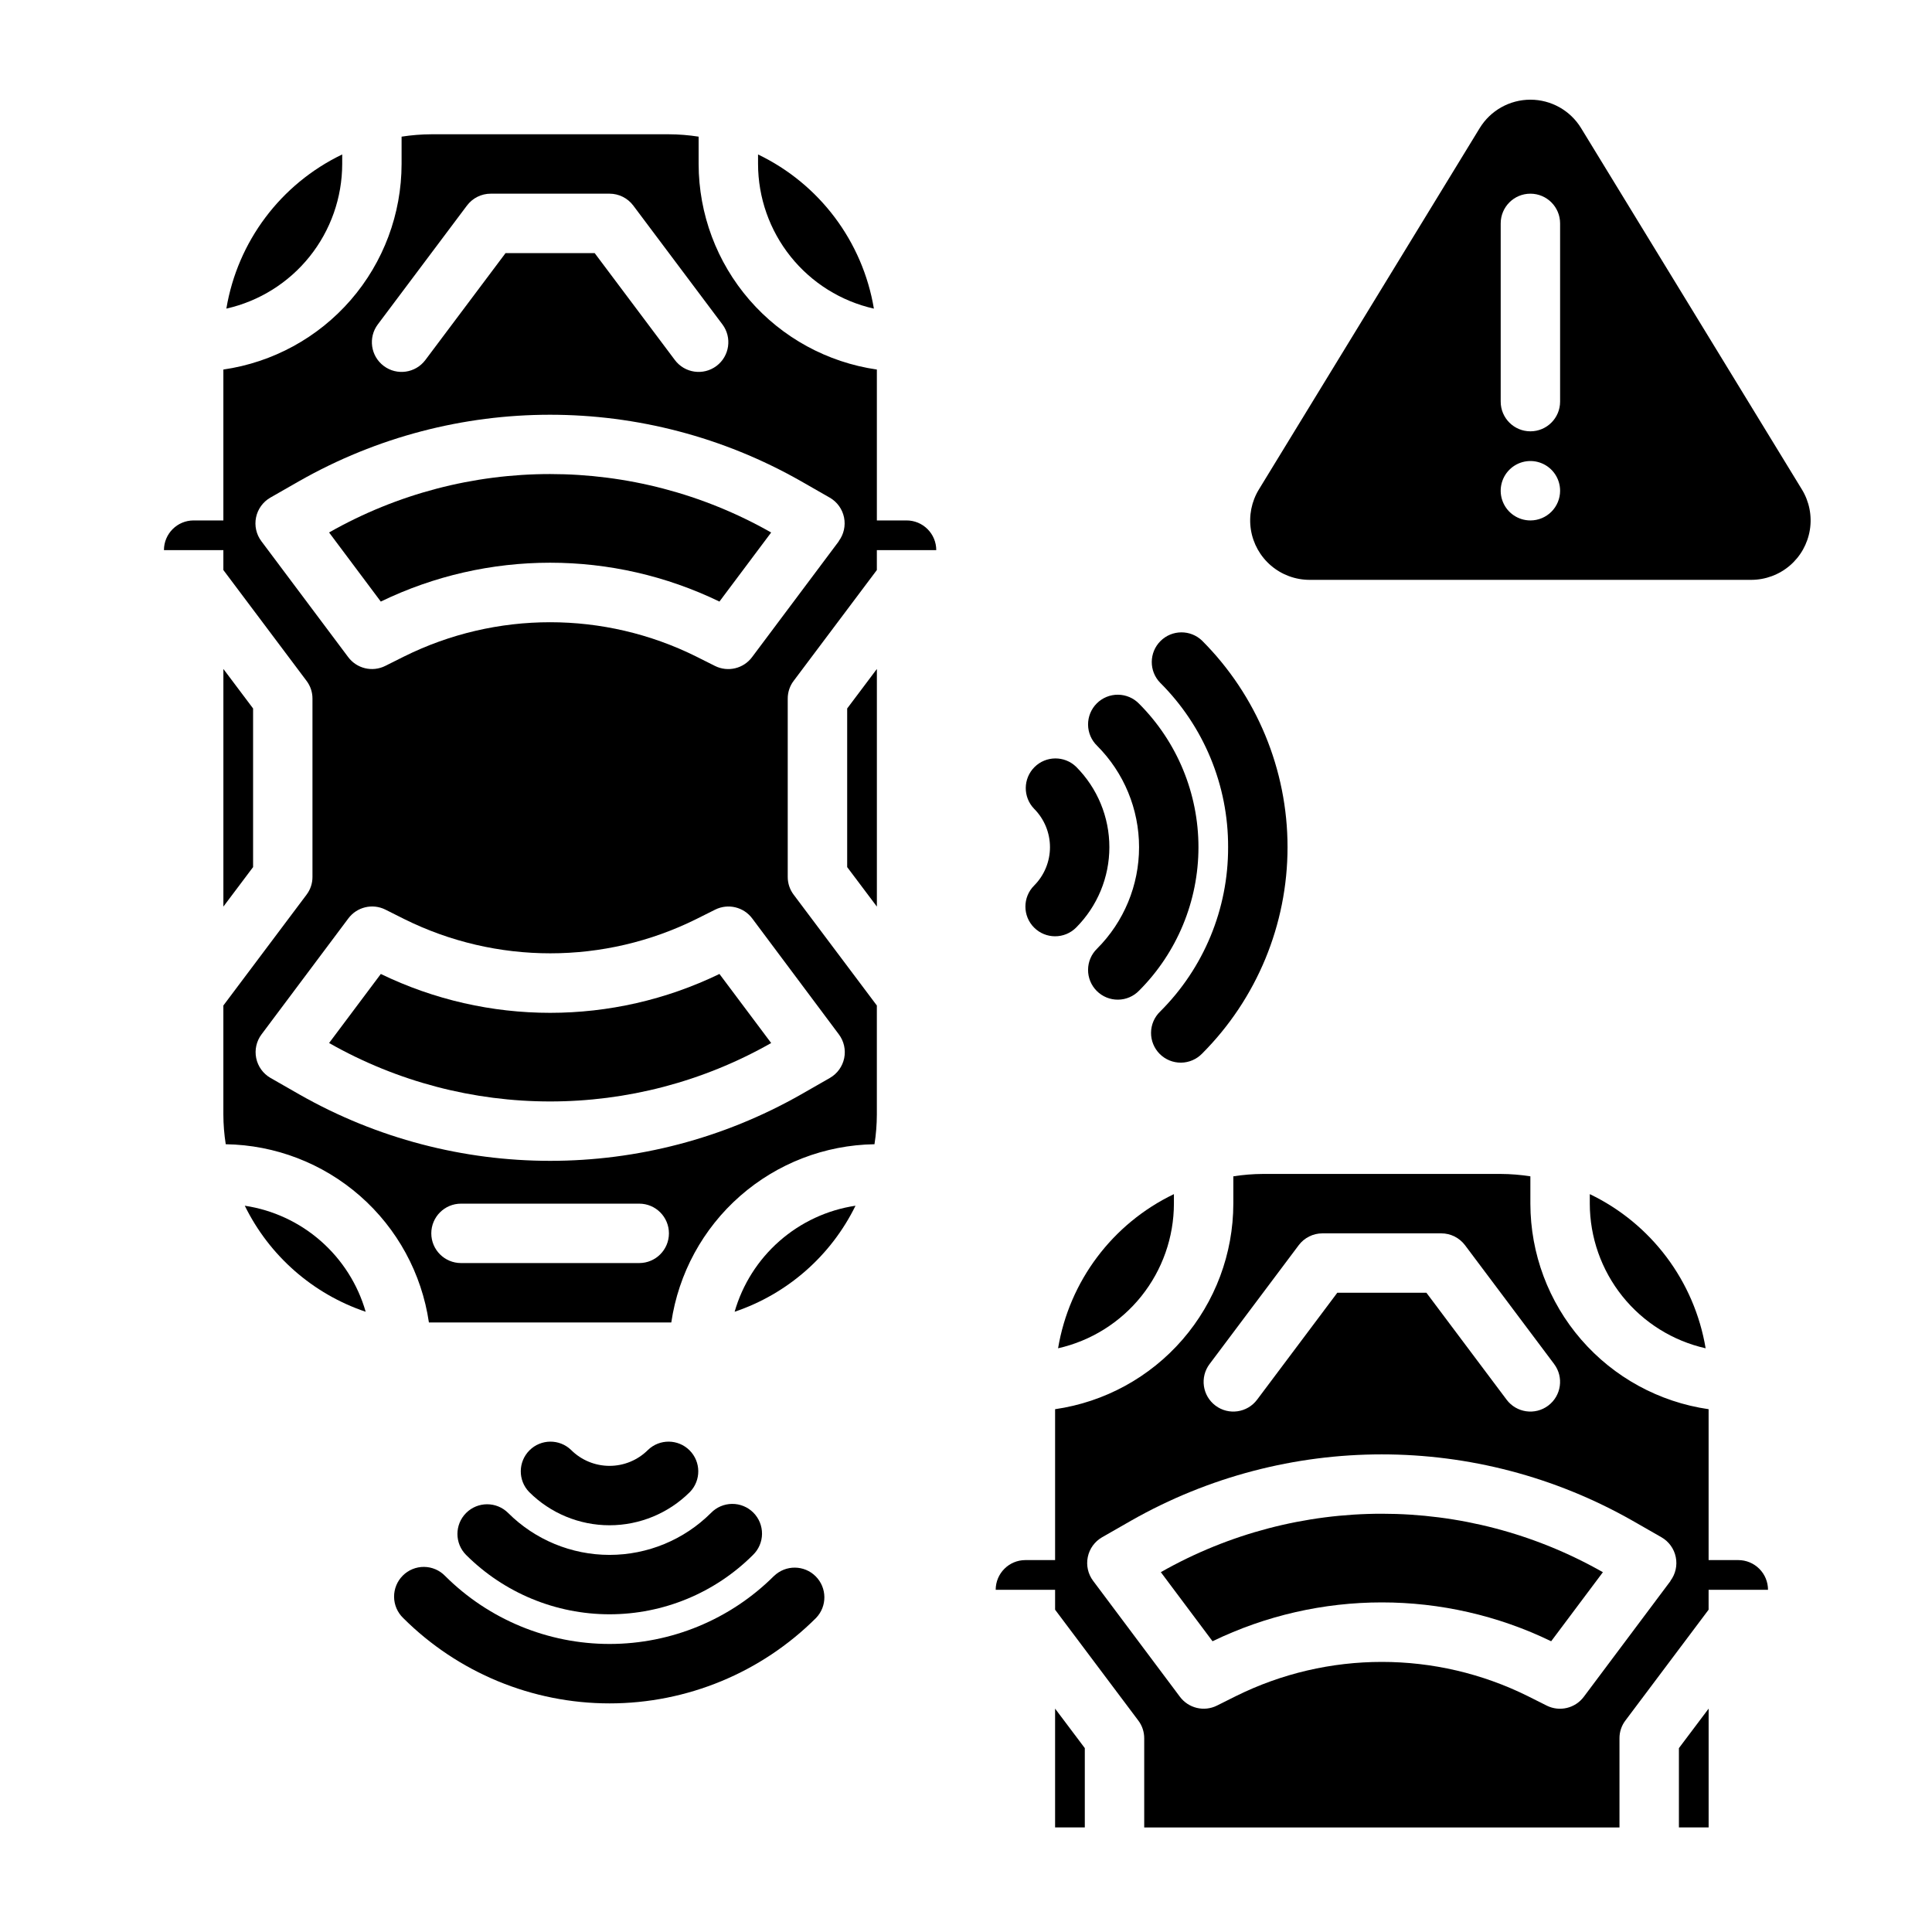
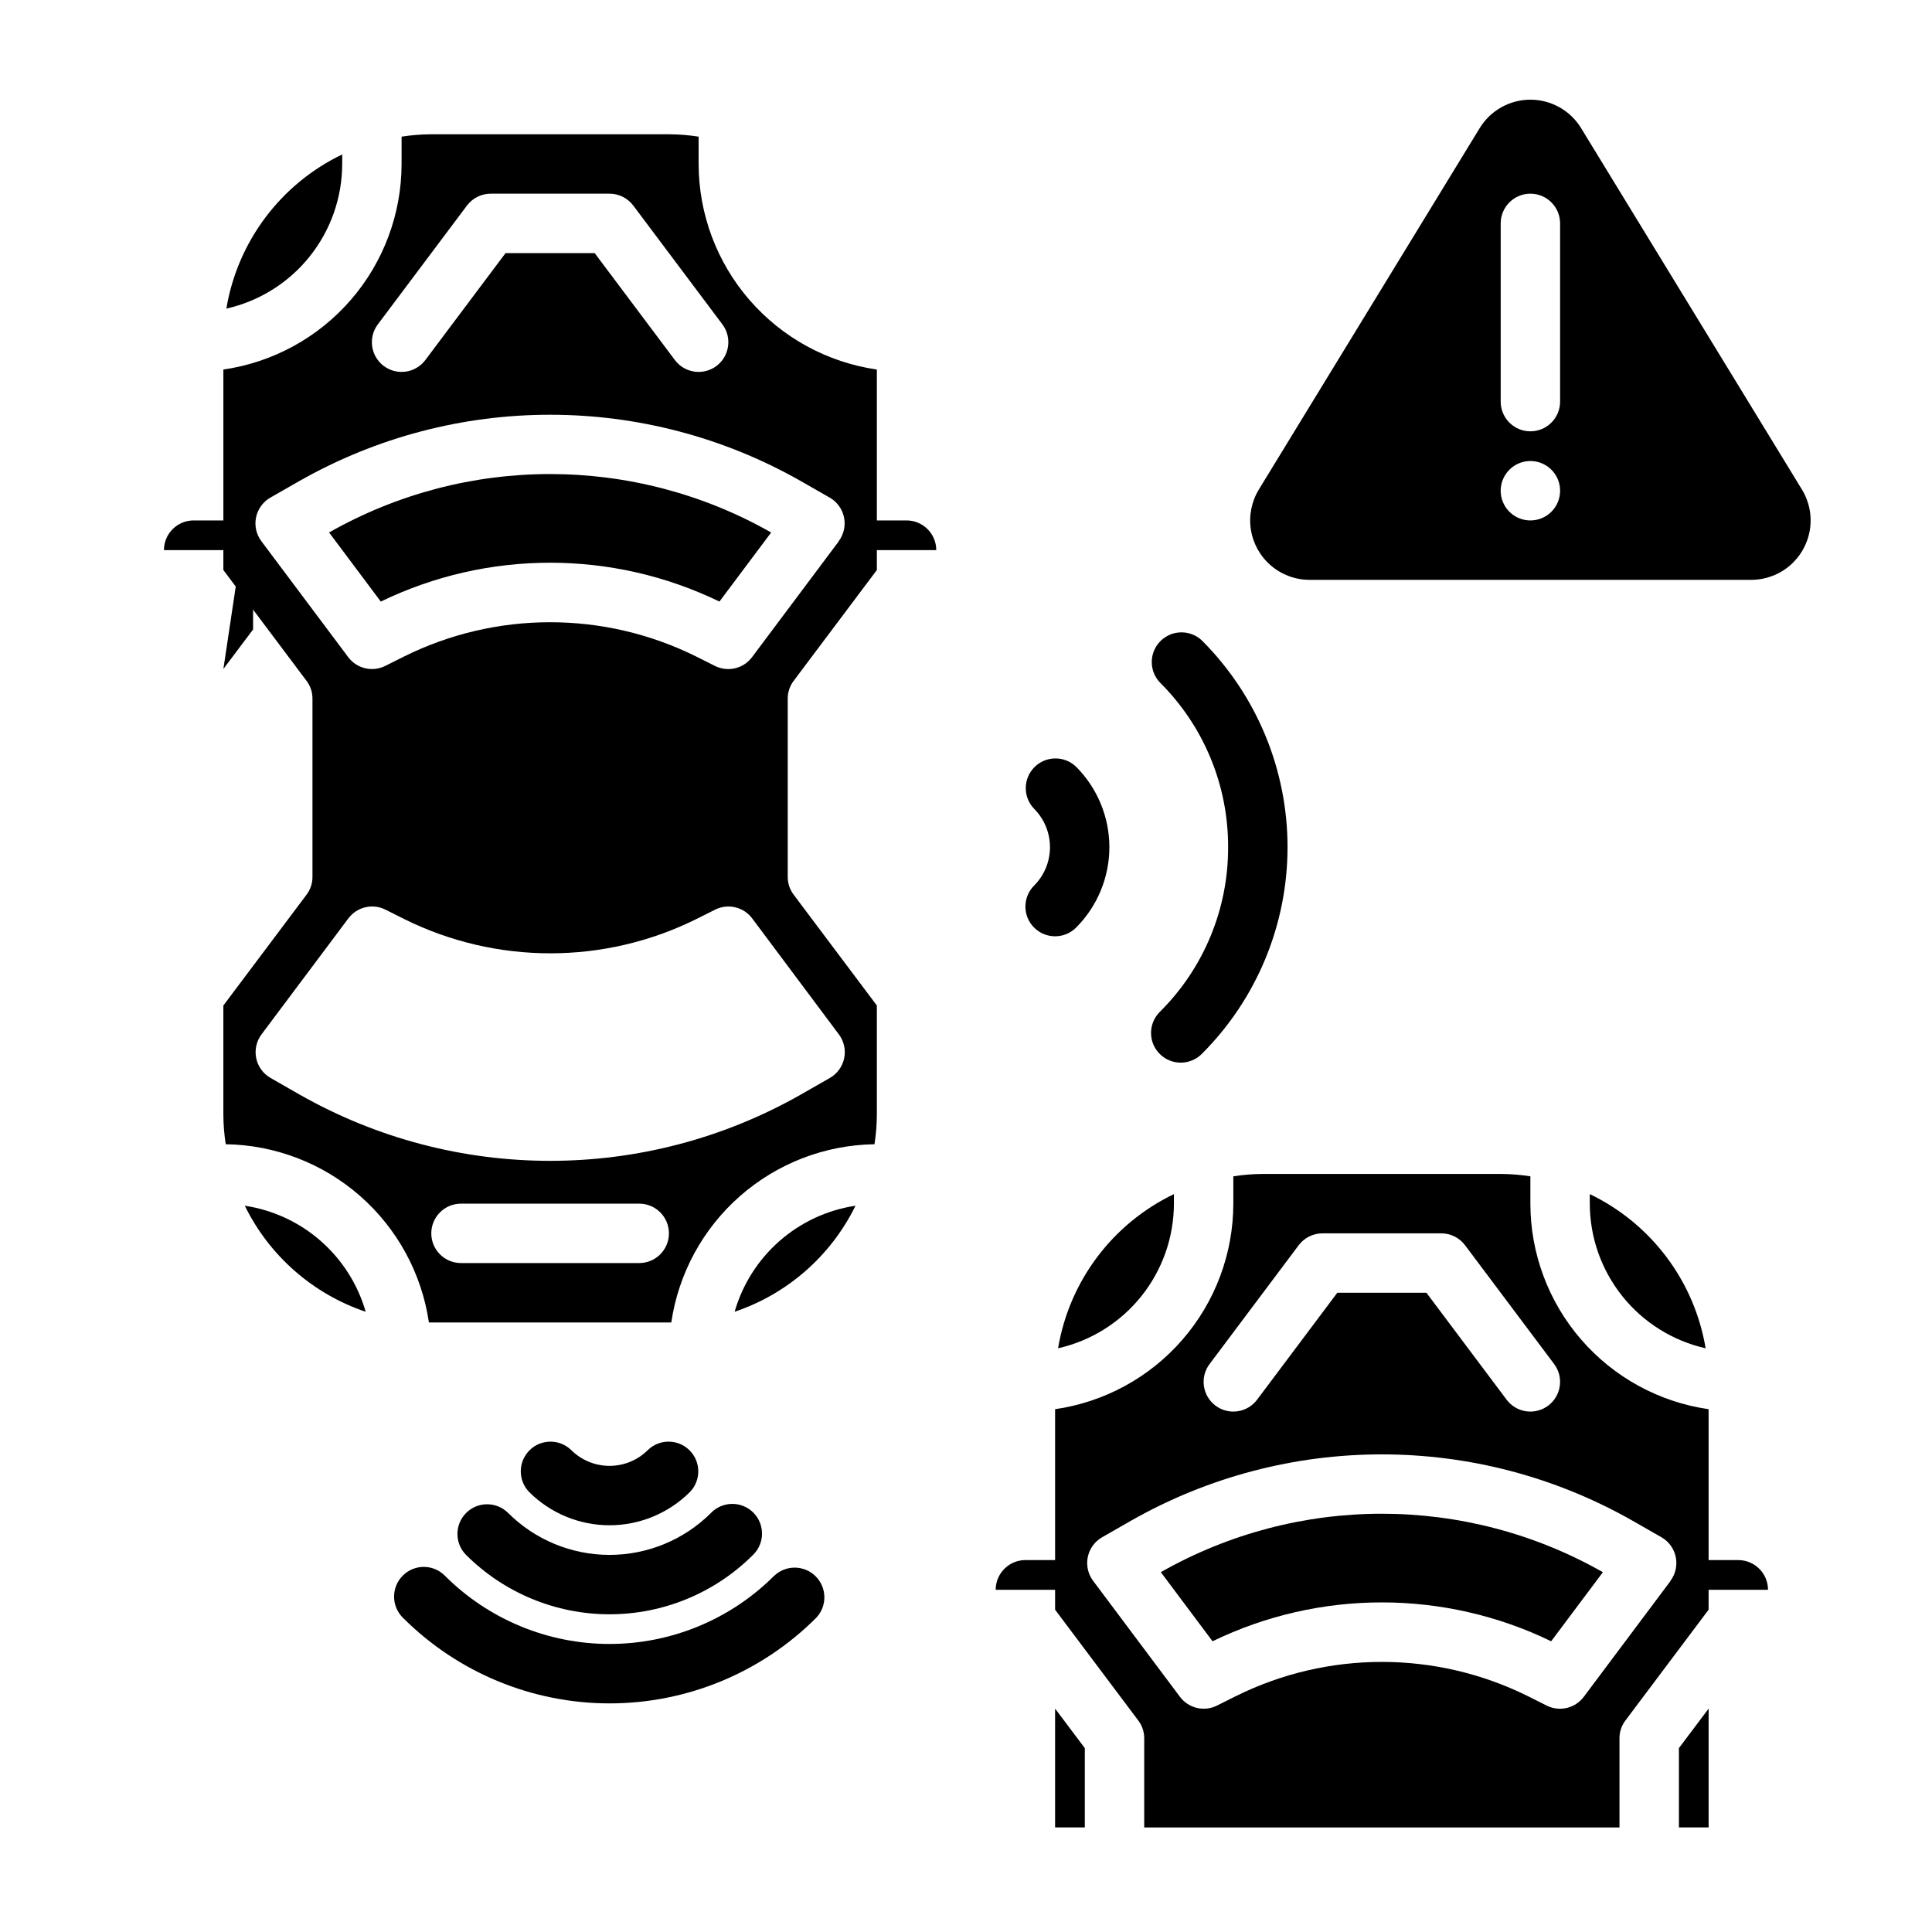
<svg xmlns="http://www.w3.org/2000/svg" fill="#000000" width="800px" height="800px" version="1.1" viewBox="144 144 512 512">
  <g>
    <path d="m469.46 368.51c0.055 16.348-6.434 32.035-18.02 43.57-1.52 1.469-2.383 3.484-2.402 5.594-0.02 2.113 0.812 4.141 2.305 5.637 1.492 1.492 3.523 2.32 5.637 2.305 2.109-0.02 4.125-0.887 5.594-2.402 14.496-14.52 22.637-34.195 22.637-54.711s-8.141-40.195-22.637-54.711c-3.09-2.984-8-2.941-11.035 0.094-3.039 3.039-3.082 7.949-0.098 11.035 11.59 11.539 18.078 27.234 18.02 43.59z" />
-     <path d="m434.75 395.39c-1.52 1.465-2.387 3.481-2.402 5.594-0.02 2.109 0.812 4.141 2.305 5.633 1.492 1.492 3.523 2.324 5.633 2.305 2.113-0.016 4.129-0.883 5.594-2.402 10.07-10.086 15.723-23.754 15.723-38.004 0-14.254-5.652-27.922-15.723-38.008-1.465-1.52-3.481-2.383-5.594-2.402-2.109-0.02-4.141 0.812-5.633 2.305-1.492 1.492-2.324 3.523-2.305 5.637 0.016 2.109 0.883 4.125 2.402 5.594 7.117 7.133 11.113 16.797 11.113 26.875 0 10.074-3.996 19.738-11.113 26.875z" />
    <path d="m418.05 389.82c3.074 3.074 8.055 3.074 11.129 0 5.644-5.656 8.816-13.32 8.816-21.309 0-7.992-3.172-15.656-8.816-21.312-3.09-2.981-8-2.938-11.035 0.098-3.035 3.035-3.078 7.945-0.094 11.035 2.691 2.703 4.207 6.363 4.207 10.18 0 3.816-1.516 7.477-4.207 10.176-3.074 3.074-3.074 8.059 0 11.133z" />
    <path d="m349.11 561.65c-11.566 11.535-27.234 18.016-43.57 18.016-16.336 0-32.008-6.481-43.574-18.016-1.465-1.52-3.481-2.387-5.594-2.406-2.109-0.016-4.141 0.812-5.633 2.309-1.492 1.492-2.324 3.523-2.305 5.633 0.016 2.113 0.883 4.129 2.402 5.594 14.516 14.496 34.195 22.637 54.711 22.637s40.191-8.141 54.711-22.637c2.981-3.09 2.938-8-0.098-11.035s-7.945-3.078-11.035-0.094z" />
    <path d="m267.53 544.95c-3.074 3.074-3.074 8.059 0 11.133 10.09 10.066 23.758 15.719 38.008 15.719s27.918-5.652 38.004-15.719c1.52-1.469 2.387-3.484 2.402-5.594 0.02-2.113-0.809-4.144-2.305-5.637-1.492-1.492-3.523-2.324-5.633-2.305-2.113 0.02-4.129 0.883-5.594 2.402-7.133 7.117-16.801 11.113-26.875 11.113-10.078 0-19.742-3.996-26.875-11.113-3.074-3.07-8.059-3.07-11.133 0z" />
    <path d="m326.84 539.39c2.984-3.086 2.941-7.996-0.098-11.035-3.035-3.035-7.945-3.078-11.035-0.094-2.699 2.695-6.359 4.207-10.176 4.207s-7.477-1.512-10.18-4.207c-3.09-2.984-8-2.941-11.035 0.094-3.035 3.039-3.078 7.949-0.094 11.035 5.652 5.648 13.316 8.82 21.309 8.82 7.988 0 15.652-3.172 21.309-8.82z" />
    <path d="m423.61 628.29h7.875v-21.02l-7.875-10.469z" />
    <path d="m596.01 501.31c-2.977-17.805-14.43-33.043-30.699-40.855v2.519c0.012 8.922 3.059 17.578 8.637 24.543 5.578 6.965 13.355 11.828 22.062 13.793z" />
    <path d="m424.4 501.31c8.703-1.965 16.484-6.828 22.062-13.793 5.578-6.965 8.625-15.621 8.637-24.543v-2.519c-16.27 7.812-27.723 23.051-30.699 40.855z" />
    <path d="m451.63 560.64 13.703 18.309c28.34-13.727 61.402-13.727 89.742 0l13.707-18.301h-0.004c-36.316-20.652-80.828-20.656-117.15-0.008z" />
    <path d="m588.93 628.29h7.875v-31.488l-7.875 10.469z" />
    <path d="m384.25 281.92h-7.871v-39.988c-13.105-1.895-25.09-8.438-33.762-18.441-8.672-10.004-13.457-22.793-13.473-36.035v-7.242c-2.602-0.406-5.234-0.617-7.871-0.629h-62.977c-2.637 0.012-5.266 0.223-7.871 0.629v7.242c-0.016 13.242-4.797 26.031-13.469 36.035-8.676 10.004-20.66 16.547-33.762 18.441v39.988h-7.875c-4.348 0-7.871 3.523-7.871 7.871h15.746v5.273l22.039 29.363c1.031 1.359 1.586 3.019 1.574 4.723v47.234c0.012 1.703-0.543 3.363-1.574 4.723l-22.039 29.363v28.891c0.008 2.637 0.219 5.266 0.629 7.871 13.121 0.199 25.742 5.062 35.605 13.715 9.867 8.652 16.332 20.535 18.238 33.516h64.234c1.91-12.98 8.375-24.863 18.238-33.516 9.867-8.652 22.488-13.516 35.609-13.715 0.41-2.606 0.621-5.234 0.629-7.871v-28.891l-22.043-29.363c-1.031-1.359-1.582-3.019-1.574-4.723v-47.234c-0.008-1.703 0.543-3.363 1.574-4.723l22.043-29.363v-5.273h15.742c0-2.086-0.828-4.09-2.305-5.566-1.477-1.477-3.477-2.305-5.566-2.305zm-140.12-51.957 23.617-31.488v0.004c1.484-1.984 3.816-3.152 6.297-3.152h31.488c2.477 0 4.809 1.168 6.297 3.152l23.617 31.488v-0.004c2.606 3.481 1.902 8.414-1.574 11.023-3.481 2.609-8.414 1.902-11.023-1.574l-21.254-28.34h-23.617l-21.254 28.34c-2.609 3.477-7.543 4.184-11.02 1.574-3.477-2.609-4.184-7.543-1.574-11.023zm69.273 248.76h-47.23c-4.348 0-7.875-3.523-7.875-7.871s3.527-7.871 7.875-7.871h47.23c4.348 0 7.871 3.523 7.871 7.871s-3.523 7.871-7.871 7.871zm52.898-60.613c1.355 1.801 1.871 4.098 1.422 6.305-0.453 2.207-1.828 4.117-3.781 5.242l-7.707 4.41c-41.184 23.426-91.664 23.426-132.85 0l-7.707-4.41c-1.953-1.125-3.328-3.035-3.781-5.242-0.453-2.207 0.066-4.504 1.418-6.305l22.984-30.699 0.004-0.004c2.269-3.059 6.402-4.051 9.816-2.359l4.992 2.504h-0.004c24.395 12.117 53.055 12.117 77.445 0l4.992-2.496c3.414-1.691 7.547-0.699 9.816 2.359zm0-130.68-22.984 30.699c-2.269 3.059-6.402 4.055-9.816 2.363l-4.992-2.504c-24.391-12.121-53.051-12.121-77.445 0l-4.992 2.496h0.004c-3.414 1.691-7.547 0.695-9.816-2.363l-22.988-30.691c-1.352-1.805-1.871-4.098-1.418-6.309 0.453-2.207 1.828-4.113 3.781-5.242l7.707-4.41v0.004c41.184-23.418 91.66-23.418 132.85 0l7.707 4.41v-0.004c1.953 1.129 3.328 3.035 3.781 5.242 0.449 2.211-0.066 4.504-1.422 6.309z" />
-     <path d="m368.51 373.79 7.871 10.469v-62.977l-7.871 10.473z" />
    <path d="m231.21 285.11 13.703 18.312c28.34-13.73 61.402-13.73 89.742 0l13.707-18.301v-0.004c-36.32-20.648-80.832-20.652-117.15-0.008z" />
    <path d="m338.68 491.63c14-4.719 25.535-14.836 32.039-28.102-7.473 1.121-14.461 4.367-20.141 9.352-5.68 4.981-9.809 11.488-11.898 18.75z" />
-     <path d="m244.92 402.11-13.707 18.301h0.004c36.32 20.648 80.832 20.648 117.15 0l-13.707-18.301c-28.336 13.734-61.402 13.734-89.742 0z" />
-     <path d="m375.59 225.79c-2.977-17.801-14.43-33.043-30.699-40.855v2.519c0.012 8.926 3.059 17.578 8.637 24.547 5.578 6.965 13.359 11.828 22.062 13.789z" />
    <path d="m234.69 187.45v-2.519c-16.273 7.812-27.727 23.055-30.703 40.855 8.707-1.961 16.484-6.824 22.062-13.789 5.582-6.969 8.625-15.621 8.641-24.547z" />
    <path d="m208.87 463.53c6.504 13.266 18.039 23.383 32.039 28.102-2.09-7.262-6.219-13.77-11.898-18.75-5.68-4.984-12.672-8.23-20.141-9.352z" />
-     <path d="m203.2 321.28v62.977l7.871-10.469v-42.035z" />
+     <path d="m203.2 321.28l7.871-10.469v-42.035z" />
    <path d="m621.52 273.71-58.512-95.754c-2.859-4.684-7.949-7.539-13.438-7.539-5.488 0-10.578 2.856-13.438 7.539l-58.512 95.754c-1.953 3.195-2.703 6.984-2.117 10.684 0.59 3.699 2.481 7.07 5.328 9.5 2.848 2.434 6.473 3.769 10.219 3.773h117.04c3.746-0.004 7.371-1.34 10.219-3.773 2.852-2.43 4.738-5.801 5.328-9.5 0.59-3.699-0.16-7.488-2.117-10.684zm-71.949 8.211c-3.184 0-6.055-1.918-7.273-4.859s-0.543-6.328 1.707-8.578c2.254-2.254 5.637-2.926 8.578-1.707s4.859 4.09 4.859 7.273c0 2.086-0.828 4.09-2.305 5.566-1.477 1.477-3.477 2.305-5.566 2.305zm7.871-31.488c0 4.348-3.523 7.871-7.871 7.871s-7.871-3.523-7.871-7.871v-47.23c0-4.348 3.523-7.875 7.871-7.875s7.871 3.527 7.871 7.875z" />
    <path d="m604.67 557.44h-7.871v-39.988c-13.105-1.891-25.09-8.438-33.762-18.441-8.676-10.004-13.457-22.793-13.473-36.031v-7.242c-2.606-0.41-5.234-0.621-7.871-0.633h-62.977c-2.637 0.012-5.269 0.223-7.871 0.633v7.242c-0.016 13.238-4.797 26.027-13.473 36.031-8.672 10.004-20.656 16.551-33.762 18.441v39.988h-7.871c-4.348 0-7.871 3.527-7.871 7.875h15.742v5.273l22.043 29.363c1.031 1.355 1.582 3.016 1.574 4.723v23.617h125.95v-23.617c-0.012-1.707 0.543-3.367 1.574-4.723l22.043-29.363v-5.273h15.742c0-2.09-0.828-4.09-2.305-5.566-1.477-1.477-3.481-2.309-5.566-2.309zm-140.12-51.953 23.617-31.488h-0.004c1.488-1.984 3.82-3.148 6.297-3.148h31.488c2.481 0 4.812 1.164 6.301 3.148l23.617 31.488h-0.004c2.609 3.477 1.906 8.41-1.574 11.02-3.477 2.609-8.41 1.902-11.02-1.574l-21.254-28.34h-23.617l-21.254 28.34c-2.609 3.477-7.543 4.184-11.02 1.574-3.481-2.609-4.184-7.543-1.574-11.02zm122.17 57.465-22.984 30.699c-2.273 3.059-6.406 4.055-9.816 2.363l-4.992-2.504c-24.395-12.117-53.055-12.117-77.445 0l-4.992 2.496c-3.41 1.691-7.547 0.695-9.816-2.363l-22.984-30.699c-1.355-1.801-1.871-4.098-1.418-6.305 0.449-2.211 1.828-4.117 3.777-5.242l7.707-4.41c41.188-23.418 91.664-23.418 132.85 0l7.707 4.41c1.953 1.125 3.332 3.031 3.781 5.242 0.453 2.207-0.062 4.504-1.418 6.305z" />
  </g>
</svg>